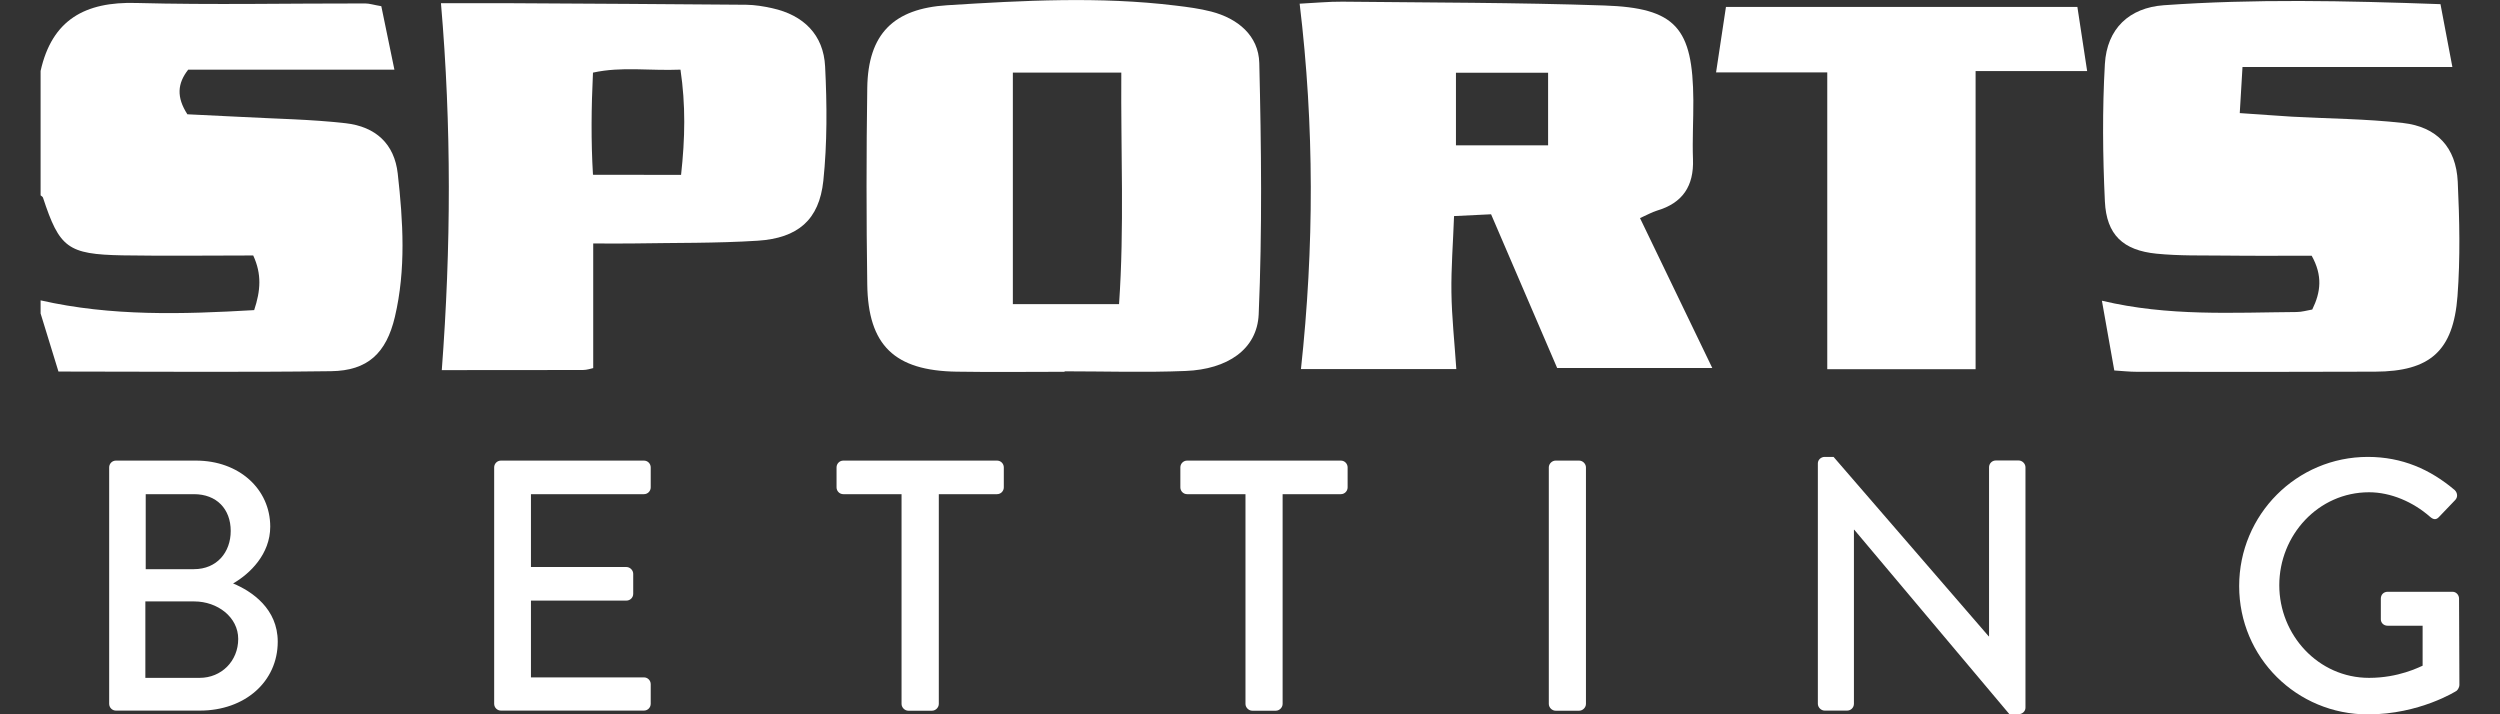
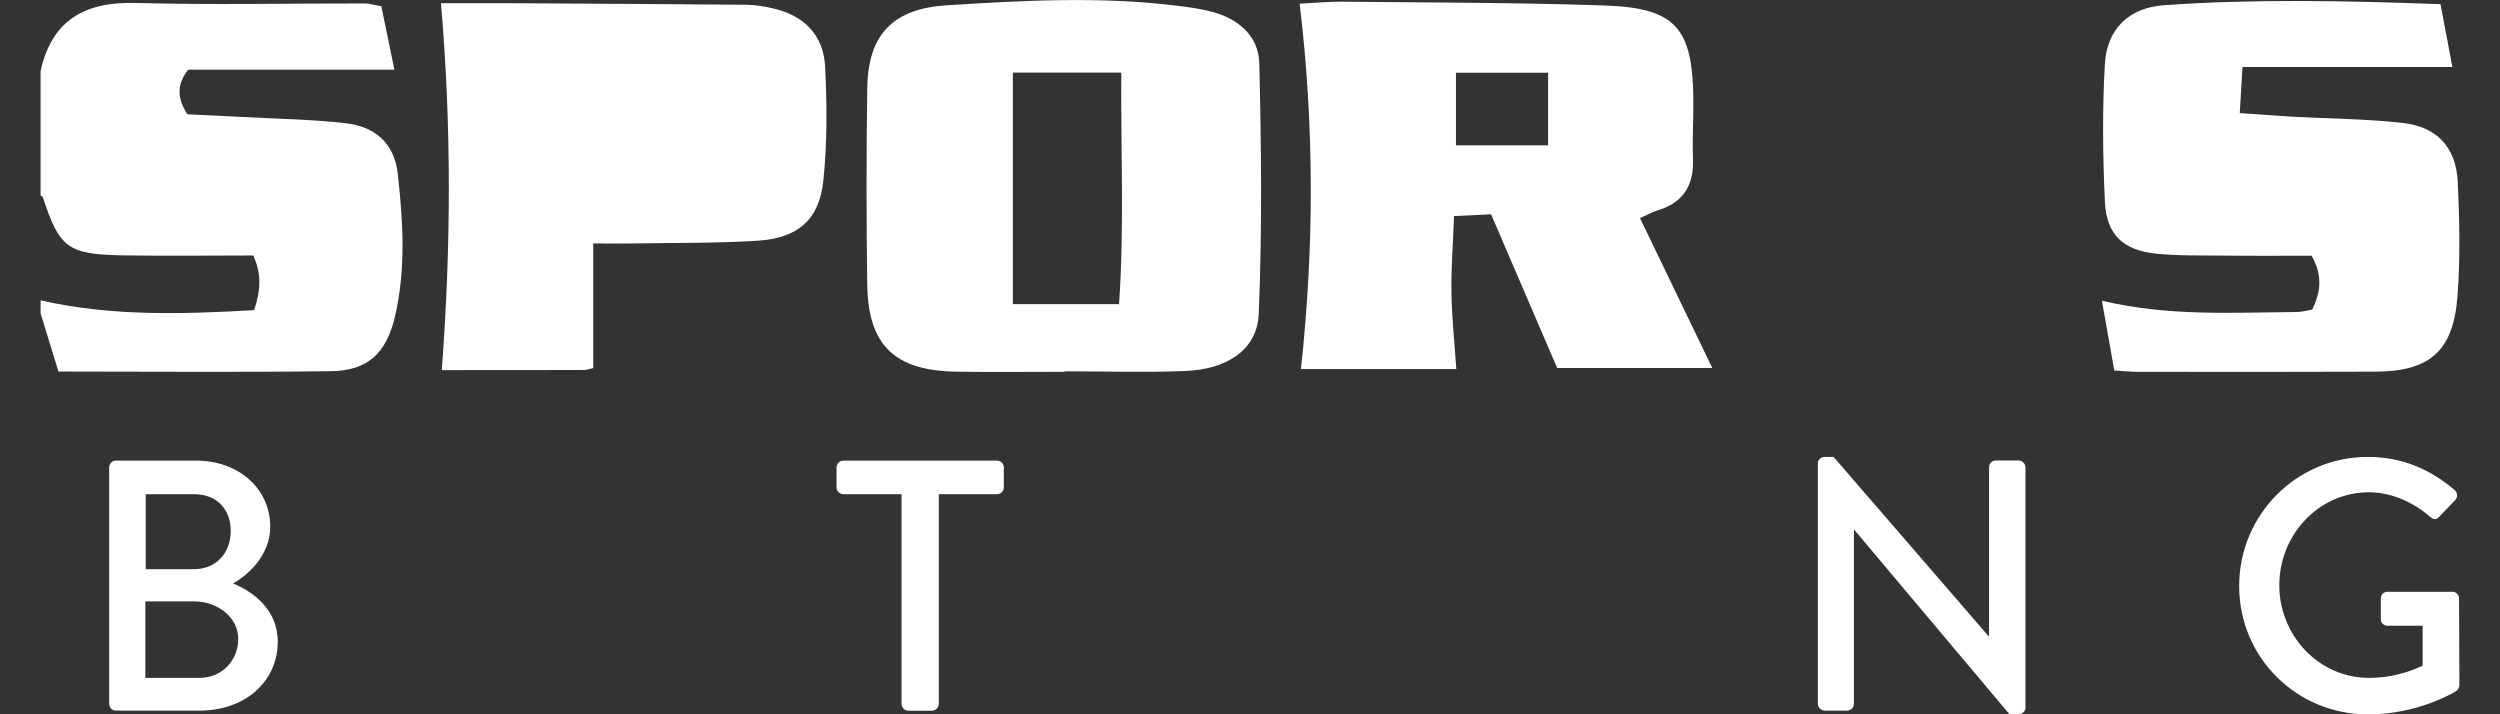
<svg xmlns="http://www.w3.org/2000/svg" enable-background="new 0 0 210 60" viewBox="0 0 210 60">
  <rect x="0" y="0" width="210" height="60" fill="#333333" stroke="none" />
  <g fill="#fff">
    <path d="m3.41 5.96c.96-4.31 3.75-5.83 8.02-5.71 6.41.17 12.83.03 19.25.04.35 0 .7.12 1.35.23.36 1.73.72 3.49 1.1 5.33-5.86 0-11.58 0-17.32 0-.91 1.16-1 2.31-.07 3.75 1.44.07 2.97.14 4.51.22 2.93.16 5.87.2 8.78.53 2.54.29 4.1 1.74 4.38 4.23.45 4 .7 8.05-.24 12.04-.72 3.05-2.29 4.52-5.35 4.56-7.6.1-15.21.03-22.91.03-.51-1.67-1.01-3.27-1.5-4.88 0-.37 0-.73 0-1.1 5.94 1.35 11.93 1.17 17.94.82.54-1.63.65-3.01-.08-4.59-3.7 0-7.34.05-10.99-.01-4.6-.09-5.28-.63-6.67-4.85-.03-.08-.13-.13-.2-.19 0-3.48 0-6.97 0-10.45z" />
    <path d="m125.25 18c-1.13.05-2.02.1-3.11.15-.08 2.25-.25 4.34-.22 6.42.03 2.09.26 4.17.41 6.43-4.41 0-8.67 0-13.05 0 1.11-10.25 1.13-20.38-.11-30.69 1.26-.06 2.43-.18 3.59-.17 7.33.08 14.65.07 21.98.32 6.03.2 7.46 1.87 7.5 7.97.01 1.65-.09 3.3-.03 4.95.08 2.24-.86 3.67-3.02 4.31-.43.13-.82.36-1.43.63 2.02 4.19 3.99 8.27 6.07 12.59-4.4 0-8.55 0-13.03 0-1.78-4.13-3.61-8.39-5.55-12.91zm-2.95-5.79h7.74c0-2.14 0-4.09 0-6.1-2.75 0-5.23 0-7.74 0z" />
    <path d="m89.42 31.23c-3.02 0-6.05.04-9.07-.01-5.2-.08-7.43-2.2-7.5-7.33-.08-5.5-.08-11 0-16.49.06-4.56 2.22-6.68 6.71-6.96 6.41-.4 12.81-.75 19.21.03 1 .12 2 .25 2.97.5 2.24.58 3.98 2.02 4.04 4.32.17 7.03.25 14.08-.05 21.11-.13 2.96-2.64 4.62-6.13 4.76-3.39.14-6.78.03-10.17.03-.01.01-.01.03-.01.04zm4.77-25.13c-3.24 0-6.13 0-9.11 0v19.45h8.92c.45-6.46.14-12.84.19-19.45z" />
    <path d="m205 .35c.36 1.9.68 3.58 1 5.28-3.07 0-5.95 0-8.84 0-2.83 0-5.65 0-8.79 0-.08 1.4-.15 2.51-.23 3.87 1.69.11 3.03.22 4.38.3 3.11.17 6.23.18 9.32.53 2.87.32 4.47 2.06 4.61 4.93.15 3.2.22 6.42-.02 9.61-.35 4.63-2.32 6.33-6.91 6.35-6.69.03-13.38.02-20.08.01-.54 0-1.08-.06-1.84-.11-.34-1.88-.66-3.73-1.04-5.86 5.59 1.33 10.98.99 16.36.95.44 0 .89-.14 1.31-.21.72-1.47.88-2.85-.05-4.52-2.34 0-4.8.02-7.26-.01-1.92-.02-3.86.03-5.77-.16-2.81-.28-4.21-1.58-4.34-4.4-.18-3.84-.22-7.7 0-11.53.17-2.97 2.04-4.73 4.95-4.94 7.59-.54 15.19-.38 23.24-.09z" />
-     <path d="m37.04.27c2.21 0 4.04-.01 5.86 0 6.6.04 13.19.07 19.79.13.73.01 1.46.13 2.18.29 2.63.58 4.31 2.23 4.44 4.9.16 3.19.18 6.43-.15 9.6-.35 3.28-2.13 4.81-5.51 5.03-3.47.22-6.96.17-10.45.23-1.08.02-2.16 0-3.37 0v10.47c-.18.04-.53.16-.87.16-3.84.01-7.68.01-11.85.01.78-10.33.82-20.5-.07-30.82zm20.17 14.42c.34-3.09.39-5.87-.05-8.84-2.6.11-4.93-.28-7.35.25-.14 2.95-.17 5.74 0 8.58 2.6.01 4.87.01 7.4.01z" />
-     <path d="m165.95 31.01c-4.14 0-8.31 0-12.46 0 0-8.39 0-16.66 0-24.93-3.07 0-6.11 0-9.34 0 .25-1.68.53-3.53.83-5.5h29.52c.27 1.78.55 3.6.82 5.39-3.32 0-6.29 0-9.37 0z" />
+     <path d="m37.04.27c2.21 0 4.04-.01 5.86 0 6.6.04 13.19.07 19.79.13.73.01 1.46.13 2.18.29 2.63.58 4.31 2.23 4.44 4.9.16 3.19.18 6.43-.15 9.6-.35 3.28-2.13 4.81-5.51 5.03-3.47.22-6.96.17-10.45.23-1.08.02-2.16 0-3.37 0v10.47c-.18.04-.53.16-.87.16-3.84.01-7.68.01-11.85.01.78-10.33.82-20.5-.07-30.82zm20.17 14.42z" />
    <path d="m9.17 39.26c0-.3.24-.57.57-.57h6.72c3.63 0 6.24 2.4 6.24 5.55 0 2.31-1.71 3.96-3.12 4.77 1.59.66 3.75 2.13 3.75 4.89 0 3.36-2.76 5.79-6.54 5.79h-7.05c-.33 0-.57-.27-.57-.57zm7.6 17.68c1.83 0 3.24-1.41 3.24-3.27 0-1.83-1.74-3.15-3.69-3.15h-4.11v6.42zm-.48-9.13c1.92 0 3.09-1.41 3.09-3.21 0-1.83-1.17-3.09-3.09-3.09h-4.05v6.3z" />
-     <path d="m41.51 39.26c0-.3.24-.57.57-.57h12.01c.33 0 .57.27.57.57v1.68c0 .3-.24.57-.57.57h-9.49v6.12h8.02c.3 0 .57.27.57.57v1.68c0 .33-.27.57-.57.57h-8.02v6.45h9.49c.33 0 .57.27.57.57v1.65c0 .3-.24.57-.57.57h-12.01c-.33 0-.57-.27-.57-.57z" />
    <path d="m75.73 41.51h-4.89c-.33 0-.57-.27-.57-.57v-1.68c0-.3.24-.57.57-.57h12.91c.33 0 .57.27.57.57v1.68c0 .3-.24.57-.57.57h-4.89v17.62c0 .3-.27.57-.57.57h-1.99c-.3 0-.57-.27-.57-.57z" />
-     <path d="m104.61 41.51h-4.89c-.33 0-.57-.27-.57-.57v-1.68c0-.3.24-.57.57-.57h12.91c.33 0 .57.27.57.57v1.68c0 .3-.24.57-.57.57h-4.89v17.62c0 .3-.27.57-.57.57h-1.98c-.3 0-.57-.27-.57-.57v-17.62z" />
-     <path d="m130.1 39.26c0-.3.27-.57.57-.57h1.98c.3 0 .57.27.57.57v19.87c0 .3-.27.57-.57.57h-1.98c-.3 0-.57-.27-.57-.57z" />
    <path d="m152.7 38.92c0-.3.27-.54.57-.54h.75l13.03 15.07h.03v-14.2c0-.3.24-.57.57-.57h1.92c.3 0 .57.27.57.57v20.2c0 .3-.27.54-.57.54h-.78l-13.03-15.49h-.03v14.62c0 .3-.24.57-.57.57h-1.89c-.3 0-.57-.27-.57-.57z" />
    <path d="m198.9 38.38c2.88 0 5.25 1.05 7.3 2.79.24.24.27.6.03.84-.45.48-.9.93-1.35 1.41-.24.27-.48.24-.78-.03-1.41-1.23-3.27-2.04-5.1-2.04-4.26 0-7.54 3.6-7.54 7.81 0 4.17 3.27 7.78 7.54 7.78 2.49 0 4.2-.9 4.5-1.02v-3.36h-2.94c-.33 0-.57-.24-.57-.54v-1.74c0-.33.24-.57.57-.57h5.46c.3 0 .54.27.54.57 0 2.4.03 4.86.03 7.27 0 .15-.12.39-.24.48 0 0-3.09 1.98-7.45 1.98-5.97 0-10.81-4.77-10.81-10.78s4.84-10.85 10.81-10.85z" />
  </g>
</svg>